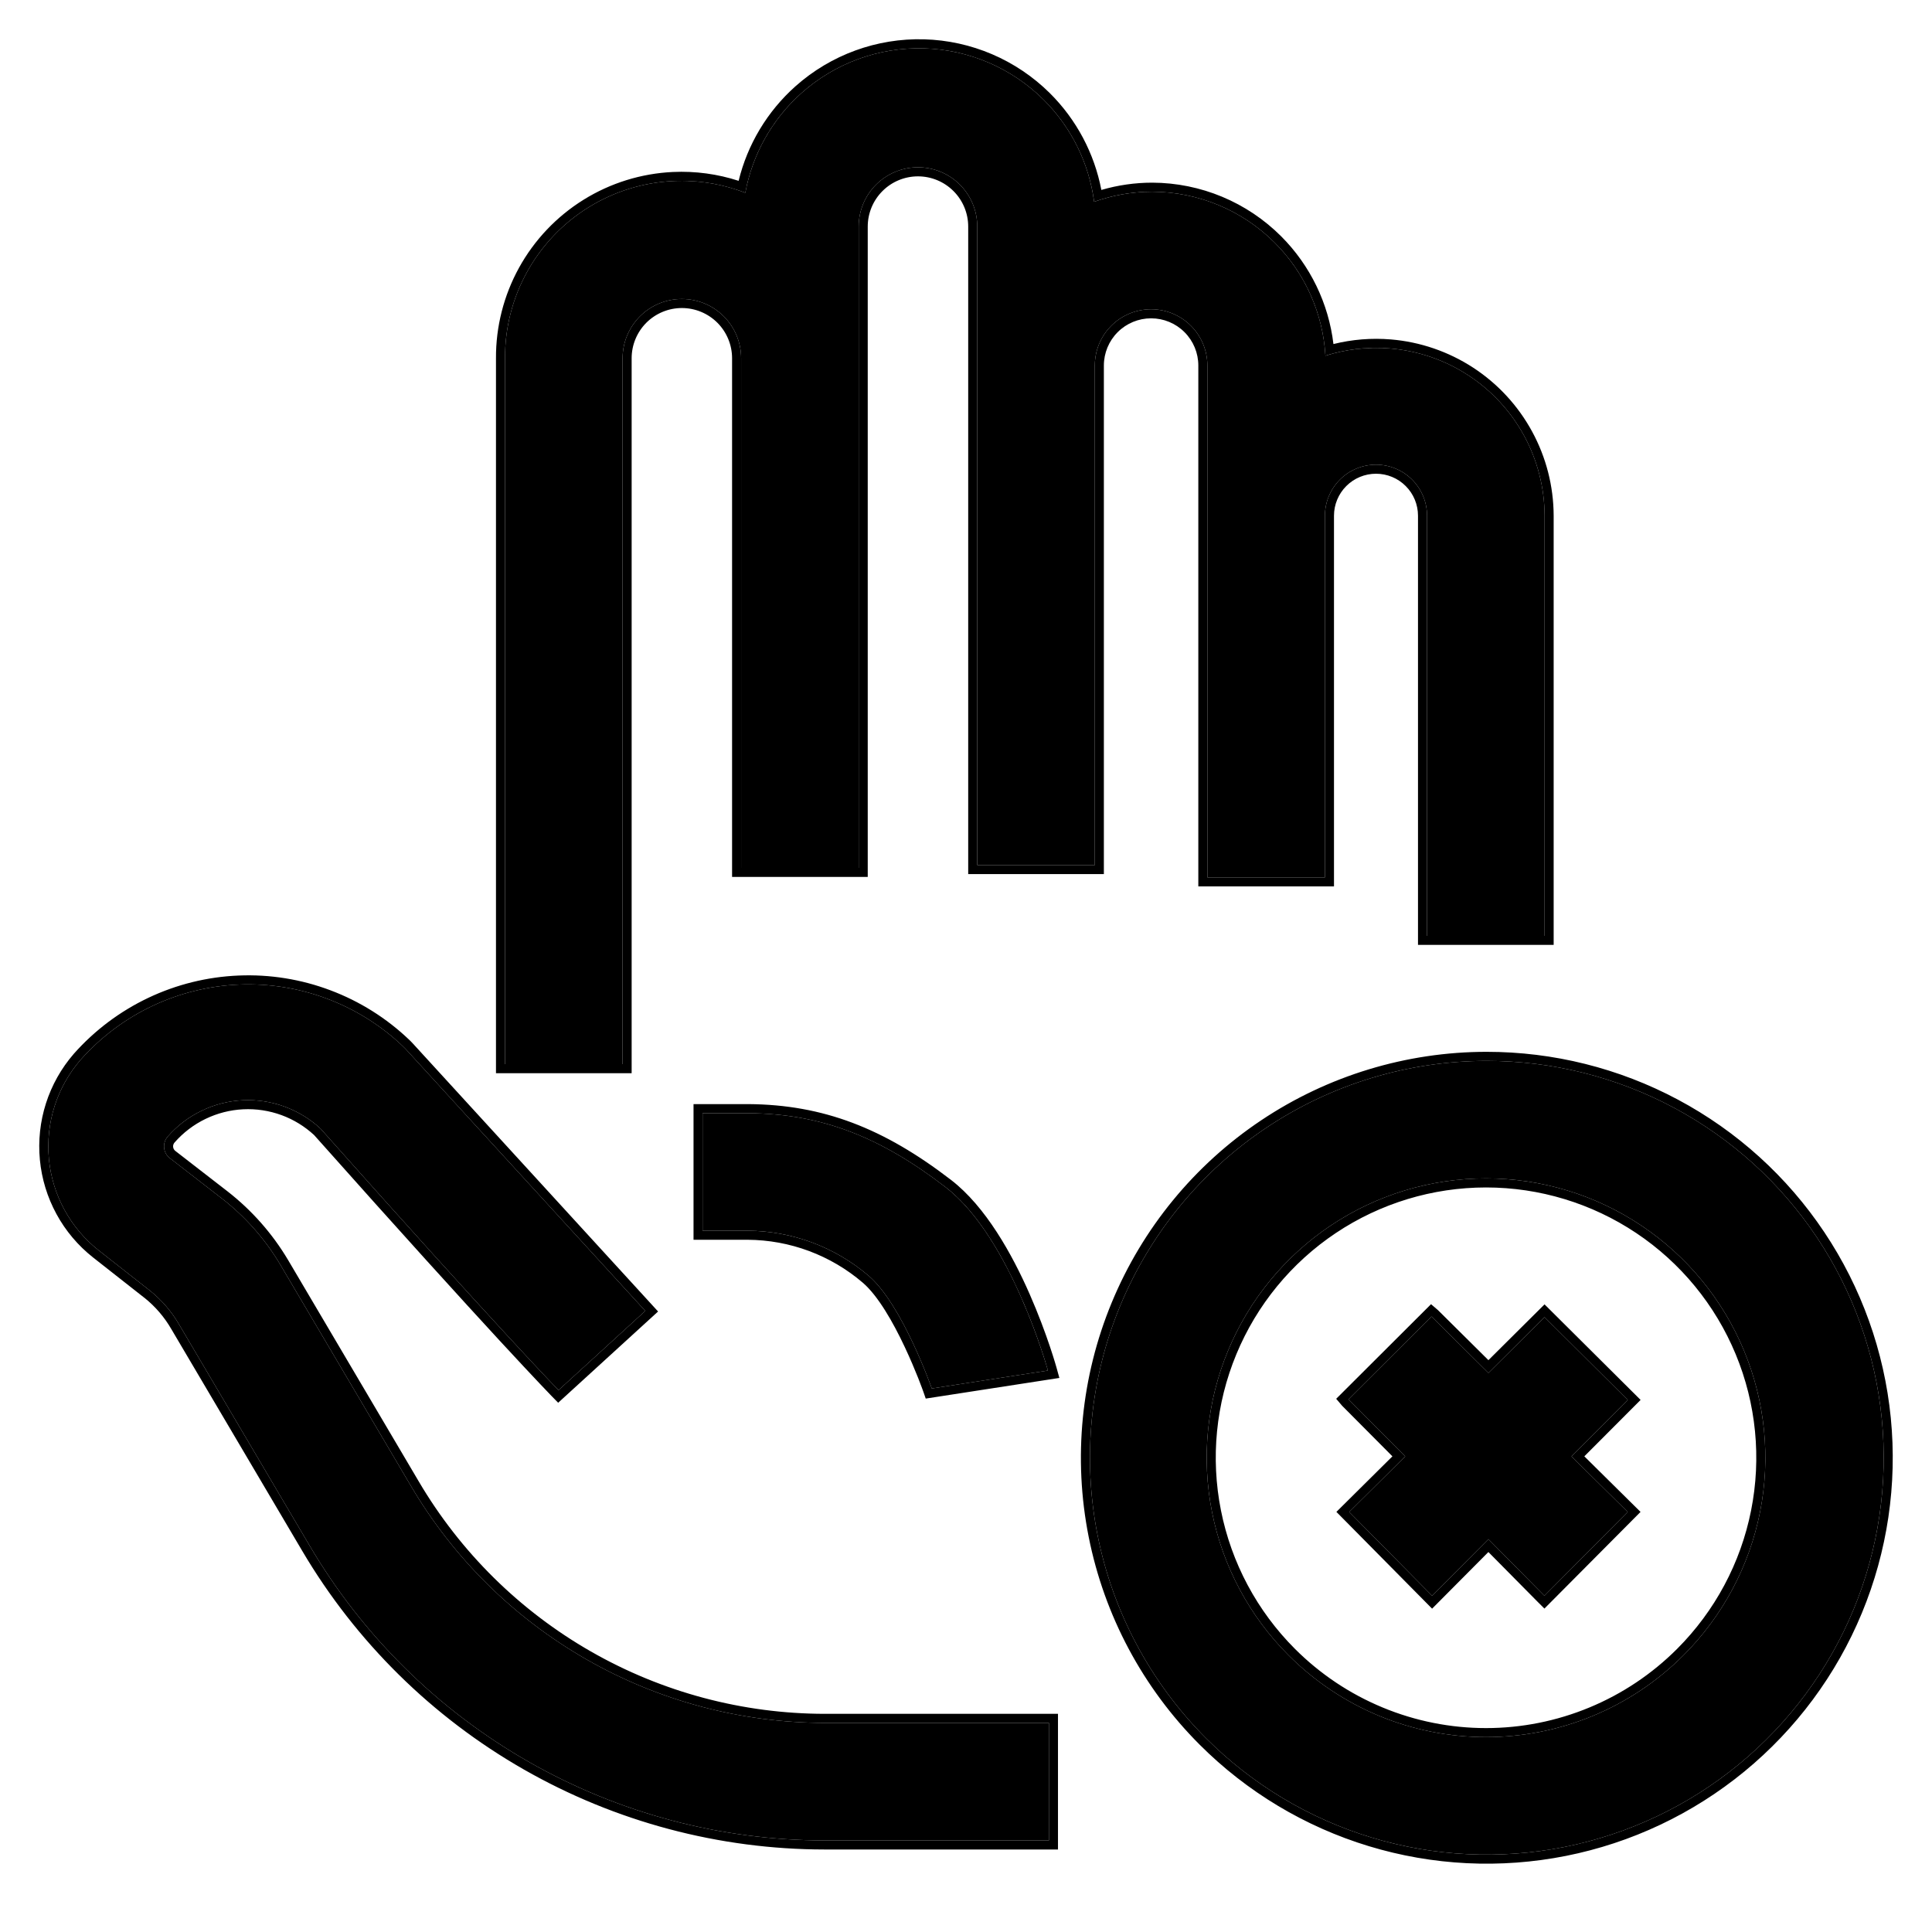
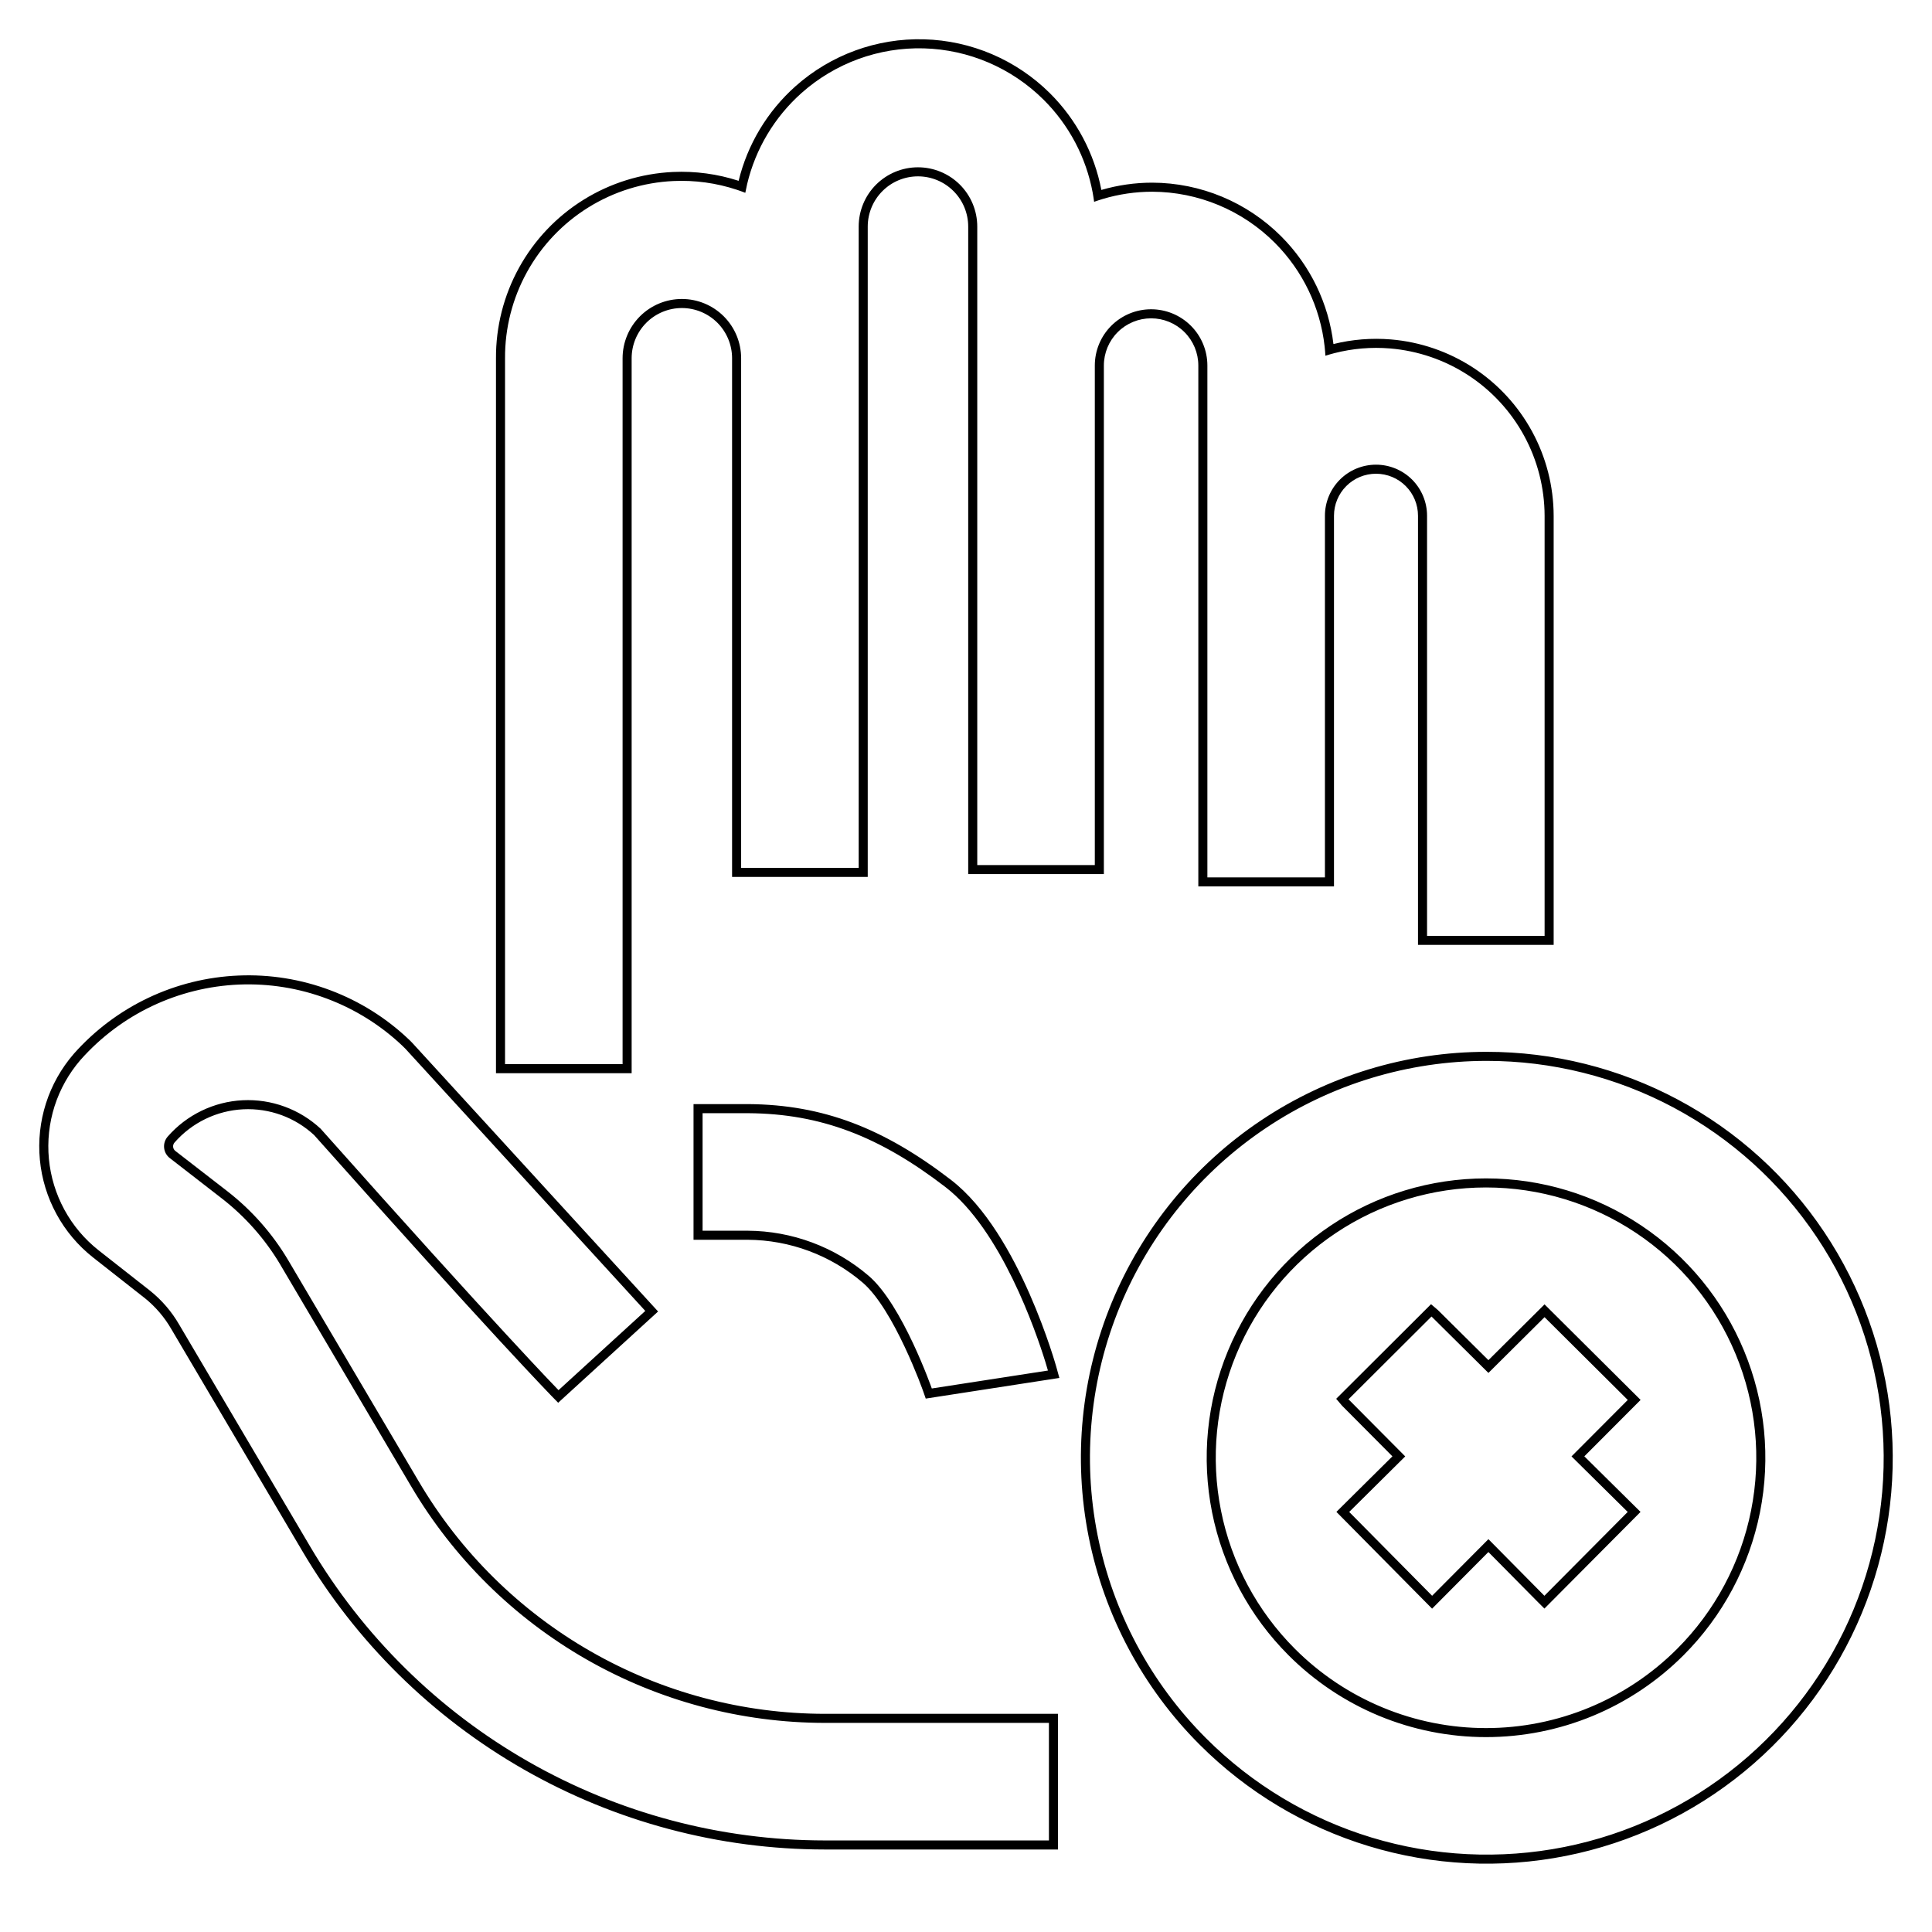
<svg xmlns="http://www.w3.org/2000/svg" width="64" height="64" viewBox="0 0 64 64" fill="none">
-   <path fill-rule="evenodd" clip-rule="evenodd" d="M3.269 41.42C2.803 41.053 2.417 40.595 2.134 40.075C1.851 39.554 1.676 38.982 1.62 38.392C1.564 37.802 1.628 37.207 1.808 36.642C1.989 36.078 2.282 35.556 2.669 35.108L2.673 35.104C3.335 34.358 4.14 33.754 5.041 33.326C5.941 32.899 6.919 32.657 7.915 32.615C8.911 32.574 9.906 32.733 10.839 33.085C11.772 33.436 12.625 33.971 13.347 34.659L13.353 34.666L13.434 34.746L21.376 43.426L18.502 46.051C18.502 46.051 16.5 44 10.62 37.389C10.277 37.07 9.873 36.822 9.433 36.66C8.988 36.496 8.514 36.424 8.04 36.447C7.567 36.47 7.103 36.589 6.676 36.796C6.249 37.002 5.868 37.293 5.556 37.65C5.512 37.7 5.479 37.759 5.458 37.823C5.437 37.886 5.43 37.953 5.436 38.019C5.442 38.086 5.461 38.15 5.493 38.209C5.525 38.267 5.568 38.318 5.619 38.359L5.621 38.36L7.35 39.701C8.124 40.302 8.779 41.043 9.281 41.885L9.281 41.886L13.613 49.225C15.018 51.612 17.022 53.593 19.426 54.969C21.83 56.345 24.551 57.07 27.322 57.073H34.747V60.967H27.321C23.877 60.965 20.493 60.065 17.503 58.356C14.512 56.647 12.019 54.188 10.269 51.222L5.936 43.88C5.687 43.448 5.359 43.067 4.97 42.756L4.969 42.755L3.269 41.42ZM38.169 6.351L38.17 6.351C39.694 6.356 41.155 6.965 42.231 8.044C43.231 9.046 43.825 10.378 43.906 11.784C44.596 11.565 45.325 11.483 46.05 11.543C46.972 11.62 47.86 11.924 48.635 12.429C49.41 12.934 50.047 13.624 50.489 14.436C50.931 15.249 51.164 16.158 51.167 17.083L51.167 17.084V31.001H47.273V17.084C47.273 16.636 47.095 16.206 46.778 15.888C46.461 15.571 46.03 15.393 45.582 15.393C45.133 15.393 44.703 15.571 44.386 15.888C44.069 16.206 43.89 16.636 43.89 17.084V29.064H39.996V12.109C39.996 11.615 39.8 11.14 39.45 10.791C39.1 10.441 38.626 10.245 38.132 10.245C37.637 10.245 37.163 10.441 36.813 10.791C36.463 11.14 36.267 11.615 36.267 12.109V28.656H32.373V7.506C32.373 6.985 32.166 6.485 31.798 6.117C31.429 5.749 30.93 5.542 30.409 5.542C29.888 5.542 29.389 5.749 29.02 6.117C28.652 6.485 28.445 6.985 28.445 7.506V28.749H24.551V11.868C24.551 11.347 24.345 10.848 23.976 10.479C23.608 10.111 23.108 9.904 22.588 9.904C22.067 9.904 21.567 10.111 21.199 10.479C20.831 10.848 20.624 11.347 20.624 11.868V35.252H16.73V11.869C16.724 10.87 16.975 9.886 17.458 9.011C17.941 8.136 18.64 7.4 19.489 6.872C20.338 6.344 21.308 6.043 22.306 5.997C23.121 5.96 23.933 6.093 24.689 6.387C24.925 5.113 25.578 3.948 26.553 3.08C27.666 2.09 29.114 1.561 30.603 1.602C32.092 1.643 33.509 2.25 34.566 3.299C35.489 4.215 36.076 5.407 36.244 6.685C36.861 6.465 37.511 6.351 38.169 6.351ZM24.793 36.876C27.189 36.893 29.136 37.644 31.318 39.322C33.5 41 34.714 45.401 34.714 45.401L30.867 45.995C30.867 45.995 29.894 43.221 28.777 42.264C27.659 41.306 26.237 40.776 24.765 40.769H23.274V36.876H24.793ZM55.769 54.832C57.063 53.538 57.944 51.889 58.302 50.095C58.659 48.3 58.476 46.439 57.775 44.748C57.075 43.057 55.889 41.612 54.367 40.595C52.846 39.578 51.057 39.036 49.227 39.036C47.396 39.036 45.607 39.578 44.086 40.595C42.564 41.612 41.378 43.057 40.678 44.748C39.977 46.439 39.794 48.3 40.151 50.095C40.508 51.889 41.39 53.538 42.684 54.832C43.543 55.692 44.563 56.374 45.685 56.84C46.808 57.305 48.011 57.544 49.227 57.544C50.442 57.544 51.645 57.305 52.767 56.84C53.89 56.374 54.91 55.692 55.769 54.832ZM53.922 46.375L52.058 48.245L53.92 50.085L51.16 52.862L51.157 52.859L49.306 50.987L47.441 52.862L44.694 50.085L46.55 48.245L44.681 46.364L44.671 46.353L47.42 43.612L47.431 43.621L49.306 45.48L51.165 43.633L53.922 46.375ZM41.945 37.361C44.105 35.916 46.646 35.145 49.245 35.143C51.407 35.142 53.537 35.674 55.445 36.692C57.352 37.711 58.98 39.184 60.182 40.982C61.384 42.78 62.124 44.846 62.336 46.998C62.549 49.151 62.227 51.322 61.4 53.32C60.572 55.318 59.265 57.081 57.593 58.453C55.921 59.825 53.937 60.763 51.816 61.185C49.694 61.606 47.502 61.498 45.433 60.87C43.363 60.241 41.481 59.112 39.953 57.582C38.115 55.744 36.865 53.402 36.358 50.852C35.852 48.303 36.112 45.661 37.106 43.26C38.101 40.859 39.784 38.806 41.945 37.361Z" fill="currentColor" />
  <path fill-rule="evenodd" clip-rule="evenodd" d="M3.083 41.655C2.586 41.263 2.173 40.774 1.871 40.218C1.568 39.662 1.381 39.051 1.321 38.42C1.261 37.79 1.33 37.154 1.522 36.551C1.715 35.948 2.028 35.39 2.443 34.911L2.448 34.905C3.137 34.129 3.975 33.5 4.912 33.055C5.849 32.61 6.866 32.359 7.903 32.316C8.939 32.272 9.974 32.438 10.944 32.804C11.915 33.169 12.803 33.726 13.553 34.442L13.566 34.454L13.655 34.544L21.8 43.445L18.49 46.468L18.287 46.26L18.502 46.051L21.376 43.426L13.434 34.746L13.353 34.666L13.347 34.659C12.625 33.971 11.772 33.436 10.839 33.085C9.906 32.733 8.911 32.574 7.915 32.615C6.919 32.657 5.941 32.899 5.041 33.326C4.14 33.754 3.335 34.358 2.673 35.104L2.669 35.108C2.282 35.556 1.989 36.078 1.808 36.642C1.628 37.207 1.564 37.802 1.62 38.392C1.676 38.982 1.851 39.554 2.134 40.075C2.417 40.595 2.803 41.053 3.269 41.42L4.969 42.755L4.97 42.756C5.359 43.067 5.687 43.448 5.936 43.88L10.269 51.222C12.019 54.188 14.512 56.647 17.503 58.356C20.493 60.065 23.877 60.965 27.321 60.967H34.747V57.073H27.322C24.551 57.07 21.83 56.345 19.426 54.969C17.022 53.593 15.018 51.612 13.613 49.225L9.281 41.886L9.281 41.885C8.779 41.043 8.124 40.302 7.35 39.701L5.621 38.36L5.619 38.359C5.568 38.318 5.525 38.267 5.493 38.209C5.461 38.15 5.442 38.086 5.436 38.019C5.43 37.953 5.437 37.886 5.458 37.823L5.743 37.916C5.735 37.94 5.732 37.966 5.735 37.992C5.737 38.018 5.745 38.043 5.757 38.066C5.769 38.088 5.786 38.108 5.806 38.124C5.806 38.124 5.806 38.124 5.806 38.124L5.807 38.125L7.534 39.463C8.337 40.088 9.018 40.857 9.538 41.731L9.54 41.734L13.871 49.073C15.25 51.415 17.216 53.358 19.575 54.708C21.934 56.059 24.604 56.77 27.322 56.773H35.047V61.267H27.321C23.825 61.265 20.389 60.351 17.354 58.617C14.318 56.882 11.787 54.386 10.011 51.374L5.676 44.029C5.446 43.63 5.143 43.278 4.783 42.99L4.781 42.99L3.083 41.655ZM5.556 37.65C5.512 37.7 5.479 37.759 5.458 37.823L5.743 37.916C5.751 37.891 5.764 37.868 5.782 37.848C6.067 37.521 6.416 37.255 6.807 37.066C7.197 36.877 7.622 36.768 8.055 36.747C8.489 36.725 8.922 36.792 9.329 36.941C9.728 37.088 10.093 37.312 10.405 37.6C13.341 40.9 15.31 43.063 16.545 44.403C17.164 45.073 17.599 45.537 17.879 45.833C18.019 45.981 18.121 46.088 18.188 46.157L18.262 46.235L18.281 46.254L18.285 46.259L18.287 46.26L18.502 46.051C18.502 46.051 16.5 44 10.62 37.389C10.277 37.07 9.873 36.822 9.433 36.66C8.988 36.496 8.514 36.424 8.04 36.447C7.567 36.47 7.103 36.589 6.676 36.796C6.249 37.002 5.868 37.293 5.556 37.65ZM38.171 6.051C39.775 6.056 41.311 6.697 42.444 7.832C43.407 8.798 44.012 10.055 44.172 11.397C44.792 11.243 45.435 11.191 46.075 11.244C47.046 11.325 47.982 11.646 48.799 12.178C49.615 12.71 50.286 13.437 50.752 14.293C51.218 15.149 51.464 16.107 51.467 17.082L51.467 17.084V31.301H46.973V17.084C46.973 16.715 46.827 16.361 46.566 16.101C46.305 15.839 45.951 15.693 45.582 15.693C45.213 15.693 44.859 15.839 44.598 16.101C44.337 16.361 44.19 16.715 44.19 17.084V29.364H39.696V12.109C39.696 11.694 39.532 11.296 39.238 11.003C38.945 10.709 38.547 10.545 38.132 10.545C37.717 10.545 37.319 10.709 37.025 11.003C36.732 11.296 36.567 11.694 36.567 12.109V28.956H32.073V7.506C32.073 7.064 31.898 6.641 31.585 6.329C31.273 6.017 30.85 5.842 30.409 5.842C29.968 5.842 29.545 6.017 29.233 6.329C28.921 6.641 28.745 7.064 28.745 7.506V29.049H24.251V11.868C24.251 11.427 24.076 11.004 23.764 10.691C23.452 10.38 23.029 10.204 22.588 10.204C22.146 10.204 21.723 10.38 21.411 10.691C21.099 11.004 20.924 11.427 20.924 11.868V35.552H16.43V11.87C16.424 10.82 16.688 9.786 17.195 8.866C17.703 7.946 18.438 7.172 19.331 6.617C20.223 6.062 21.243 5.746 22.293 5.697C23.032 5.663 23.769 5.763 24.468 5.99C24.762 4.785 25.416 3.69 26.353 2.856C27.523 1.815 29.046 1.259 30.611 1.302C32.176 1.345 33.666 1.983 34.778 3.086C35.661 3.964 36.252 5.083 36.484 6.292C37.03 6.133 37.597 6.051 38.168 6.051L38.171 6.051ZM36.534 6.59C36.437 6.619 36.34 6.651 36.244 6.685C36.231 6.584 36.215 6.484 36.197 6.384C35.981 5.221 35.416 4.142 34.566 3.299C33.509 2.25 32.092 1.643 30.603 1.602C29.114 1.561 27.666 2.09 26.553 3.08C25.654 3.88 25.029 4.933 24.752 6.089C24.729 6.188 24.708 6.287 24.689 6.387C24.595 6.35 24.5 6.316 24.403 6.284C23.73 6.062 23.02 5.964 22.306 5.997C21.308 6.043 20.338 6.344 19.489 6.872C18.64 7.4 17.941 8.136 17.458 9.011C16.975 9.886 16.724 10.87 16.73 11.869V35.252H20.624V11.868C20.624 11.347 20.831 10.848 21.199 10.479C21.567 10.111 22.067 9.904 22.588 9.904C23.108 9.904 23.608 10.111 23.976 10.479C24.345 10.848 24.551 11.347 24.551 11.868V28.749H28.445V7.506C28.445 6.985 28.652 6.485 29.02 6.117C29.389 5.749 29.888 5.542 30.409 5.542C30.93 5.542 31.429 5.749 31.798 6.117C32.166 6.485 32.373 6.985 32.373 7.506V28.656H36.267V12.109C36.267 11.615 36.463 11.14 36.813 10.791C37.163 10.441 37.637 10.245 38.132 10.245C38.626 10.245 39.1 10.441 39.45 10.791C39.8 11.14 39.996 11.615 39.996 12.109V29.064H43.89V17.084C43.89 16.636 44.069 16.206 44.386 15.888C44.703 15.571 45.133 15.393 45.582 15.393C46.03 15.393 46.461 15.571 46.778 15.888C47.095 16.206 47.273 16.636 47.273 17.084V31.001H51.167V17.084L51.167 17.083C51.164 16.158 50.931 15.249 50.489 14.436C50.047 13.624 49.41 12.934 48.635 12.429C47.86 11.924 46.972 11.62 46.05 11.543C45.427 11.491 44.802 11.545 44.201 11.699C44.102 11.725 44.003 11.753 43.906 11.784C43.9 11.681 43.891 11.579 43.88 11.478C43.736 10.185 43.158 8.973 42.231 8.044C41.155 6.965 39.694 6.356 38.17 6.351L38.169 6.351C37.614 6.351 37.063 6.432 36.534 6.59ZM24.796 36.575C27.269 36.594 29.277 37.374 31.501 39.084C32.656 39.972 33.53 41.553 34.109 42.87C34.401 43.535 34.625 44.147 34.775 44.592C34.85 44.814 34.907 44.996 34.945 45.122C34.964 45.185 34.978 45.234 34.988 45.268L34.999 45.307L35.002 45.317L35.003 45.32L35.003 45.321C35.003 45.321 35.003 45.321 34.714 45.401C34.714 45.401 34.685 45.296 34.628 45.111C34.315 44.103 33.162 40.74 31.318 39.322C29.136 37.644 27.189 36.893 24.793 36.876H23.274V40.769H24.765C26.237 40.776 27.659 41.306 28.777 42.264C29.894 43.221 30.867 45.995 30.867 45.995L34.714 45.401L35.003 45.321L35.093 45.646L30.666 46.33L30.584 46.093L30.581 46.088L30.574 46.066C30.57 46.054 30.564 46.04 30.558 46.023C30.553 46.01 30.548 45.995 30.542 45.979C30.514 45.903 30.472 45.793 30.419 45.657C30.311 45.386 30.157 45.016 29.969 44.617C29.586 43.802 29.086 42.924 28.582 42.492C27.518 41.58 26.165 41.076 24.764 41.069C24.764 41.069 24.765 41.069 24.764 41.069H22.974V36.575H24.796ZM55.557 54.62C56.809 53.368 57.662 51.773 58.007 50.036C58.353 48.299 58.176 46.499 57.498 44.863C56.821 43.227 55.673 41.828 54.201 40.845C52.728 39.861 50.997 39.336 49.227 39.336C47.456 39.336 45.725 39.861 44.252 40.845C42.78 41.828 41.632 43.227 40.955 44.863C40.277 46.499 40.1 48.299 40.446 50.036C40.791 51.773 41.644 53.368 42.896 54.62C43.727 55.452 44.714 56.112 45.8 56.562C46.886 57.013 48.051 57.245 49.227 57.245C50.402 57.245 51.566 57.013 52.653 56.562C53.739 56.112 54.726 55.452 55.557 54.62ZM54.347 46.374L52.483 48.243L54.345 50.084L51.161 53.286L50.944 53.07L49.305 51.413L47.44 53.289L44.27 50.083L46.126 48.243L44.46 46.568L44.263 46.337L47.405 43.203L47.635 43.4L49.306 45.057L51.165 43.209L54.347 46.374ZM49.306 45.48L47.431 43.621L47.42 43.612L44.671 46.353L44.681 46.364L46.55 48.245L44.694 50.085L47.441 52.862L49.306 50.987L51.157 52.859L51.16 52.862L53.92 50.085L52.058 48.245L53.922 46.375L51.165 43.633L49.306 45.48ZM55.769 54.832C54.91 55.692 53.89 56.374 52.767 56.84C51.645 57.305 50.442 57.544 49.227 57.544C48.011 57.544 46.808 57.305 45.685 56.84C44.563 56.374 43.543 55.692 42.684 54.832C41.39 53.538 40.508 51.889 40.151 50.095C39.794 48.3 39.977 46.439 40.678 44.748C41.378 43.057 42.564 41.612 44.086 40.595C45.607 39.578 47.396 39.036 49.227 39.036C51.057 39.036 52.846 39.578 54.367 40.595C55.889 41.612 57.075 43.057 57.775 44.748C58.476 46.439 58.659 48.3 58.302 50.095C57.944 51.889 57.063 53.538 55.769 54.832ZM41.778 37.112C43.988 35.634 46.586 34.844 49.245 34.843C51.457 34.842 53.635 35.386 55.586 36.428C57.537 37.469 59.202 38.976 60.431 40.815C61.661 42.654 62.418 44.768 62.635 46.969C62.852 49.17 62.523 51.391 61.677 53.435C60.831 55.478 59.493 57.282 57.783 58.685C56.073 60.088 54.044 61.048 51.874 61.479C49.705 61.91 47.462 61.8 45.346 61.157C43.229 60.514 41.304 59.359 39.74 57.794C37.861 55.914 36.582 53.518 36.064 50.911C35.546 48.304 35.812 45.601 36.829 43.145C37.846 40.689 39.568 38.589 41.778 37.112ZM49.245 35.143C46.646 35.145 44.105 35.916 41.945 37.361C39.784 38.806 38.101 40.859 37.106 43.26C36.112 45.661 35.852 48.303 36.358 50.852C36.865 53.402 38.115 55.744 39.953 57.582C41.481 59.112 43.363 60.241 45.433 60.87C47.502 61.498 49.694 61.606 51.816 61.185C53.937 60.763 55.921 59.825 57.593 58.453C59.265 57.081 60.572 55.318 61.4 53.32C62.227 51.322 62.549 49.151 62.336 46.998C62.124 44.846 61.384 42.78 60.182 40.982C58.98 39.184 57.352 37.711 55.445 36.692C53.537 35.674 51.407 35.142 49.245 35.143Z" fill="currentColor" />
</svg>